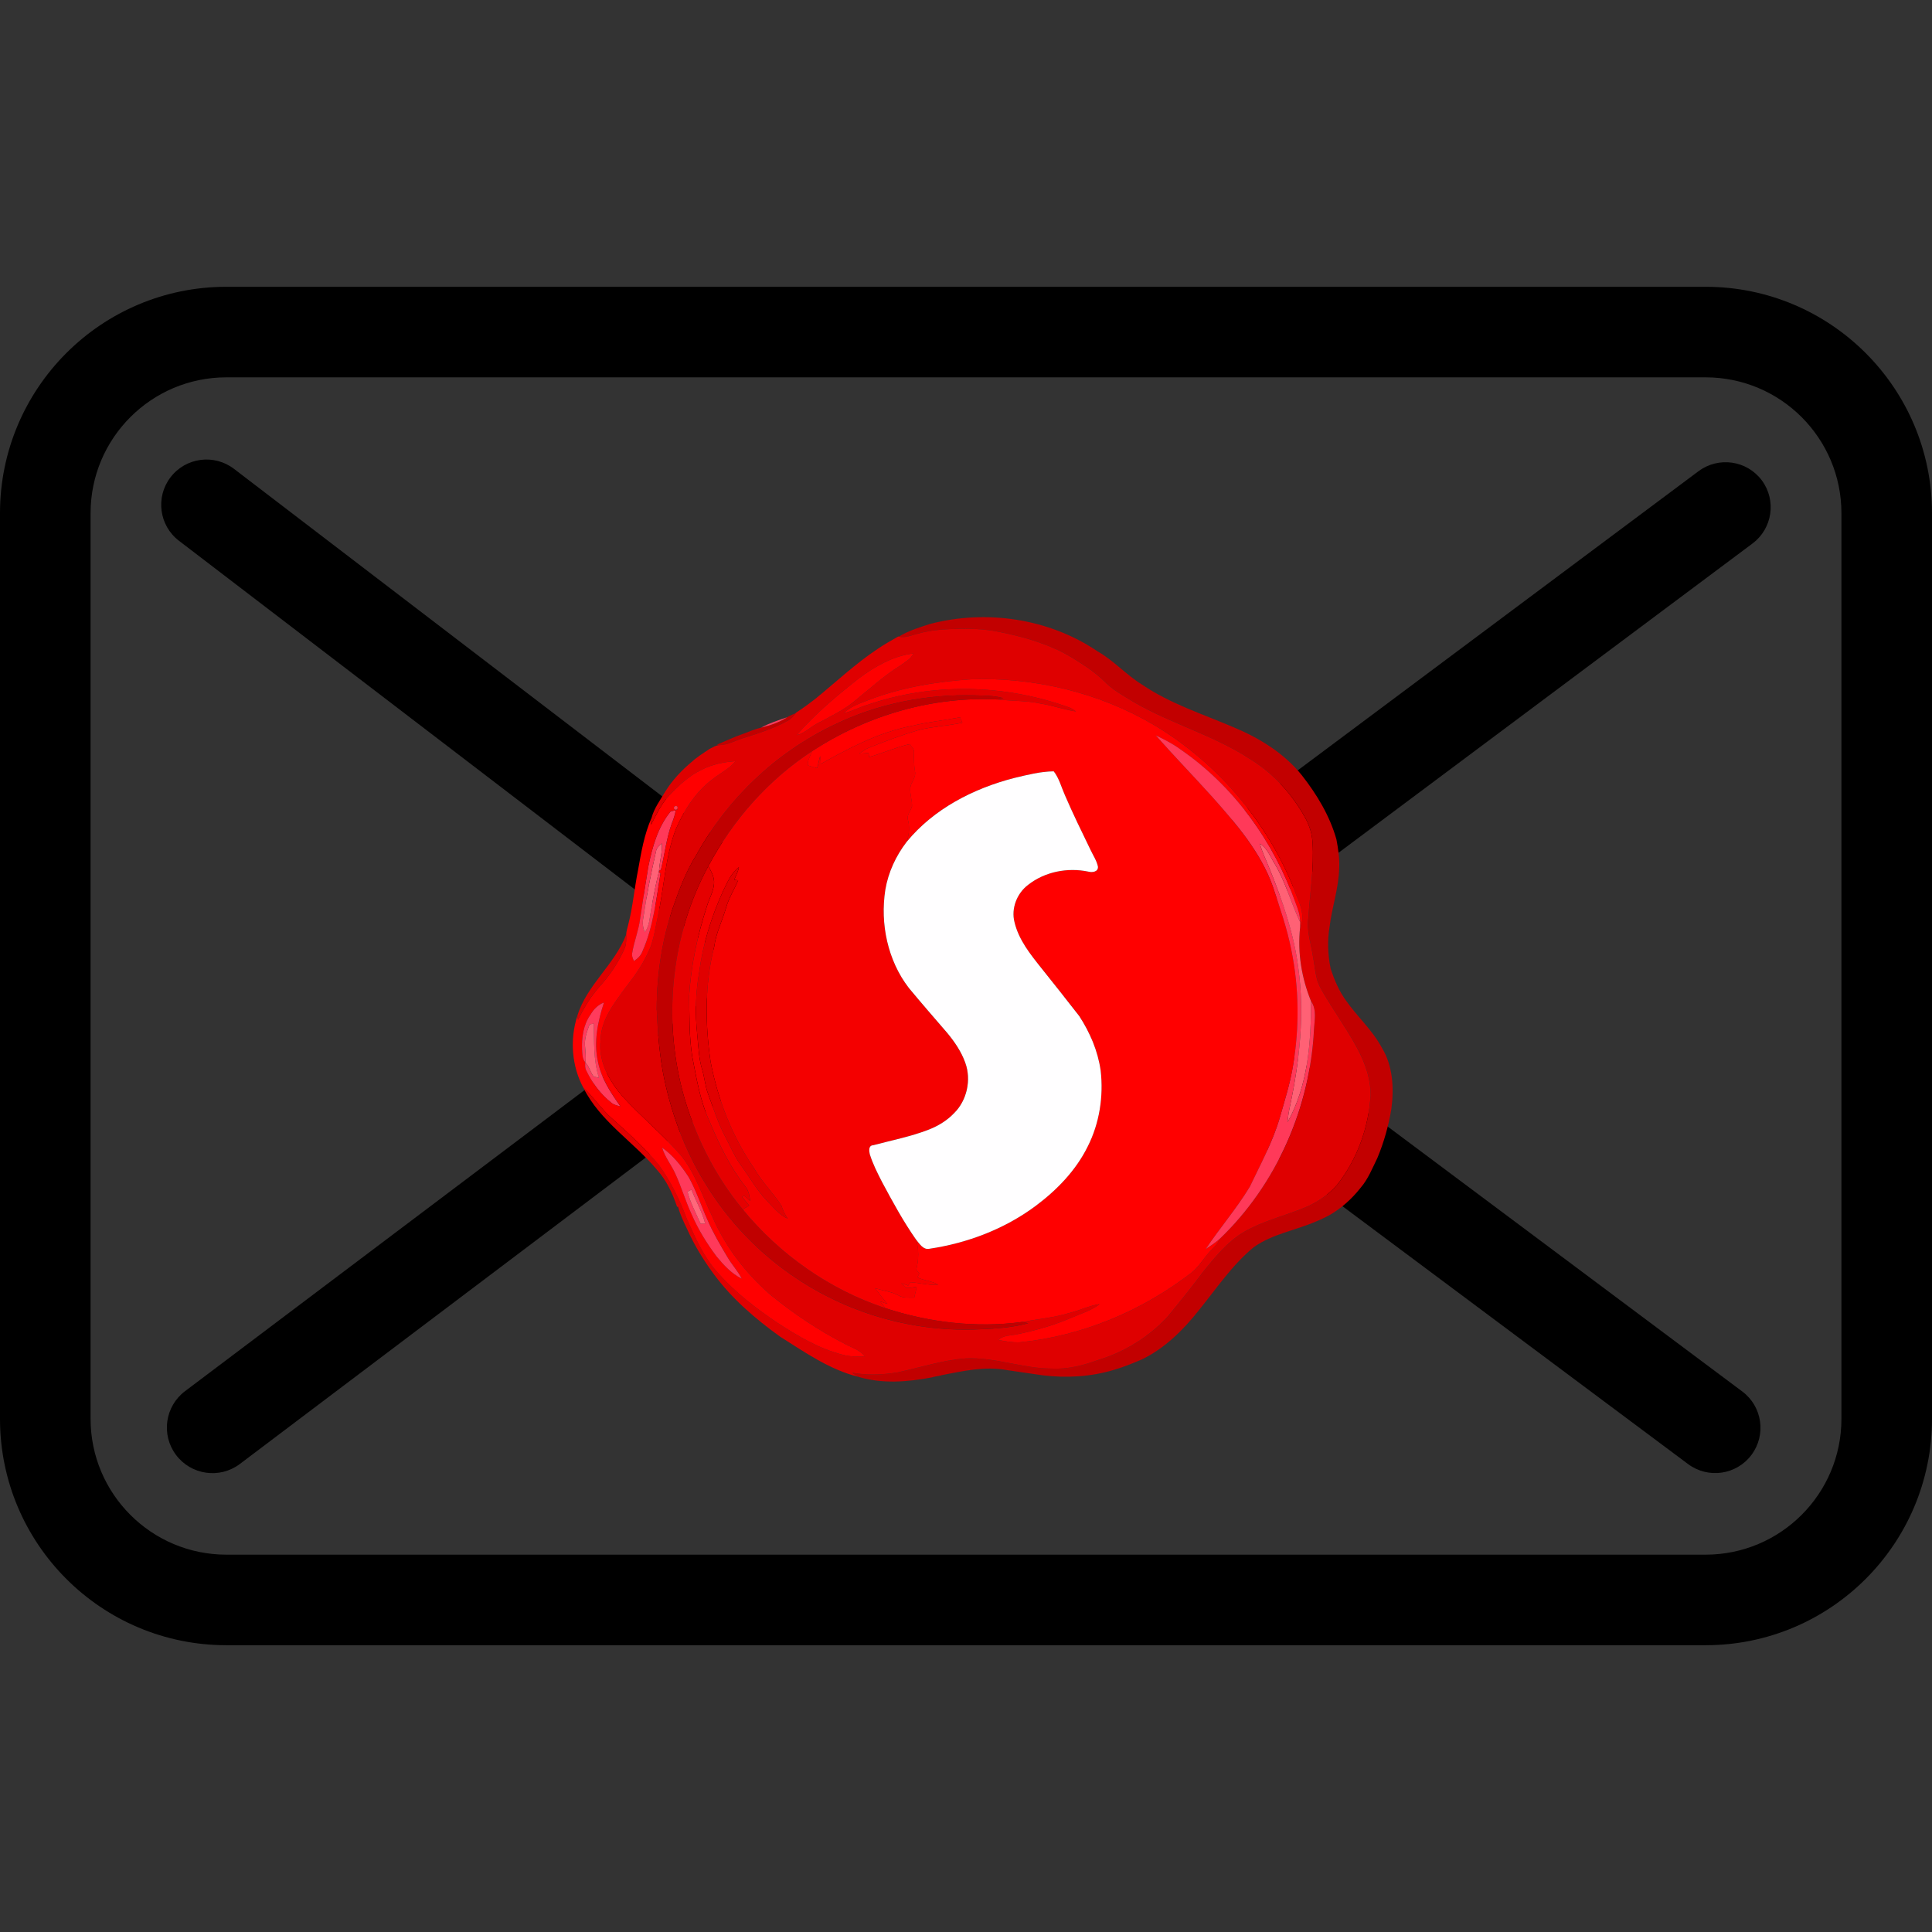
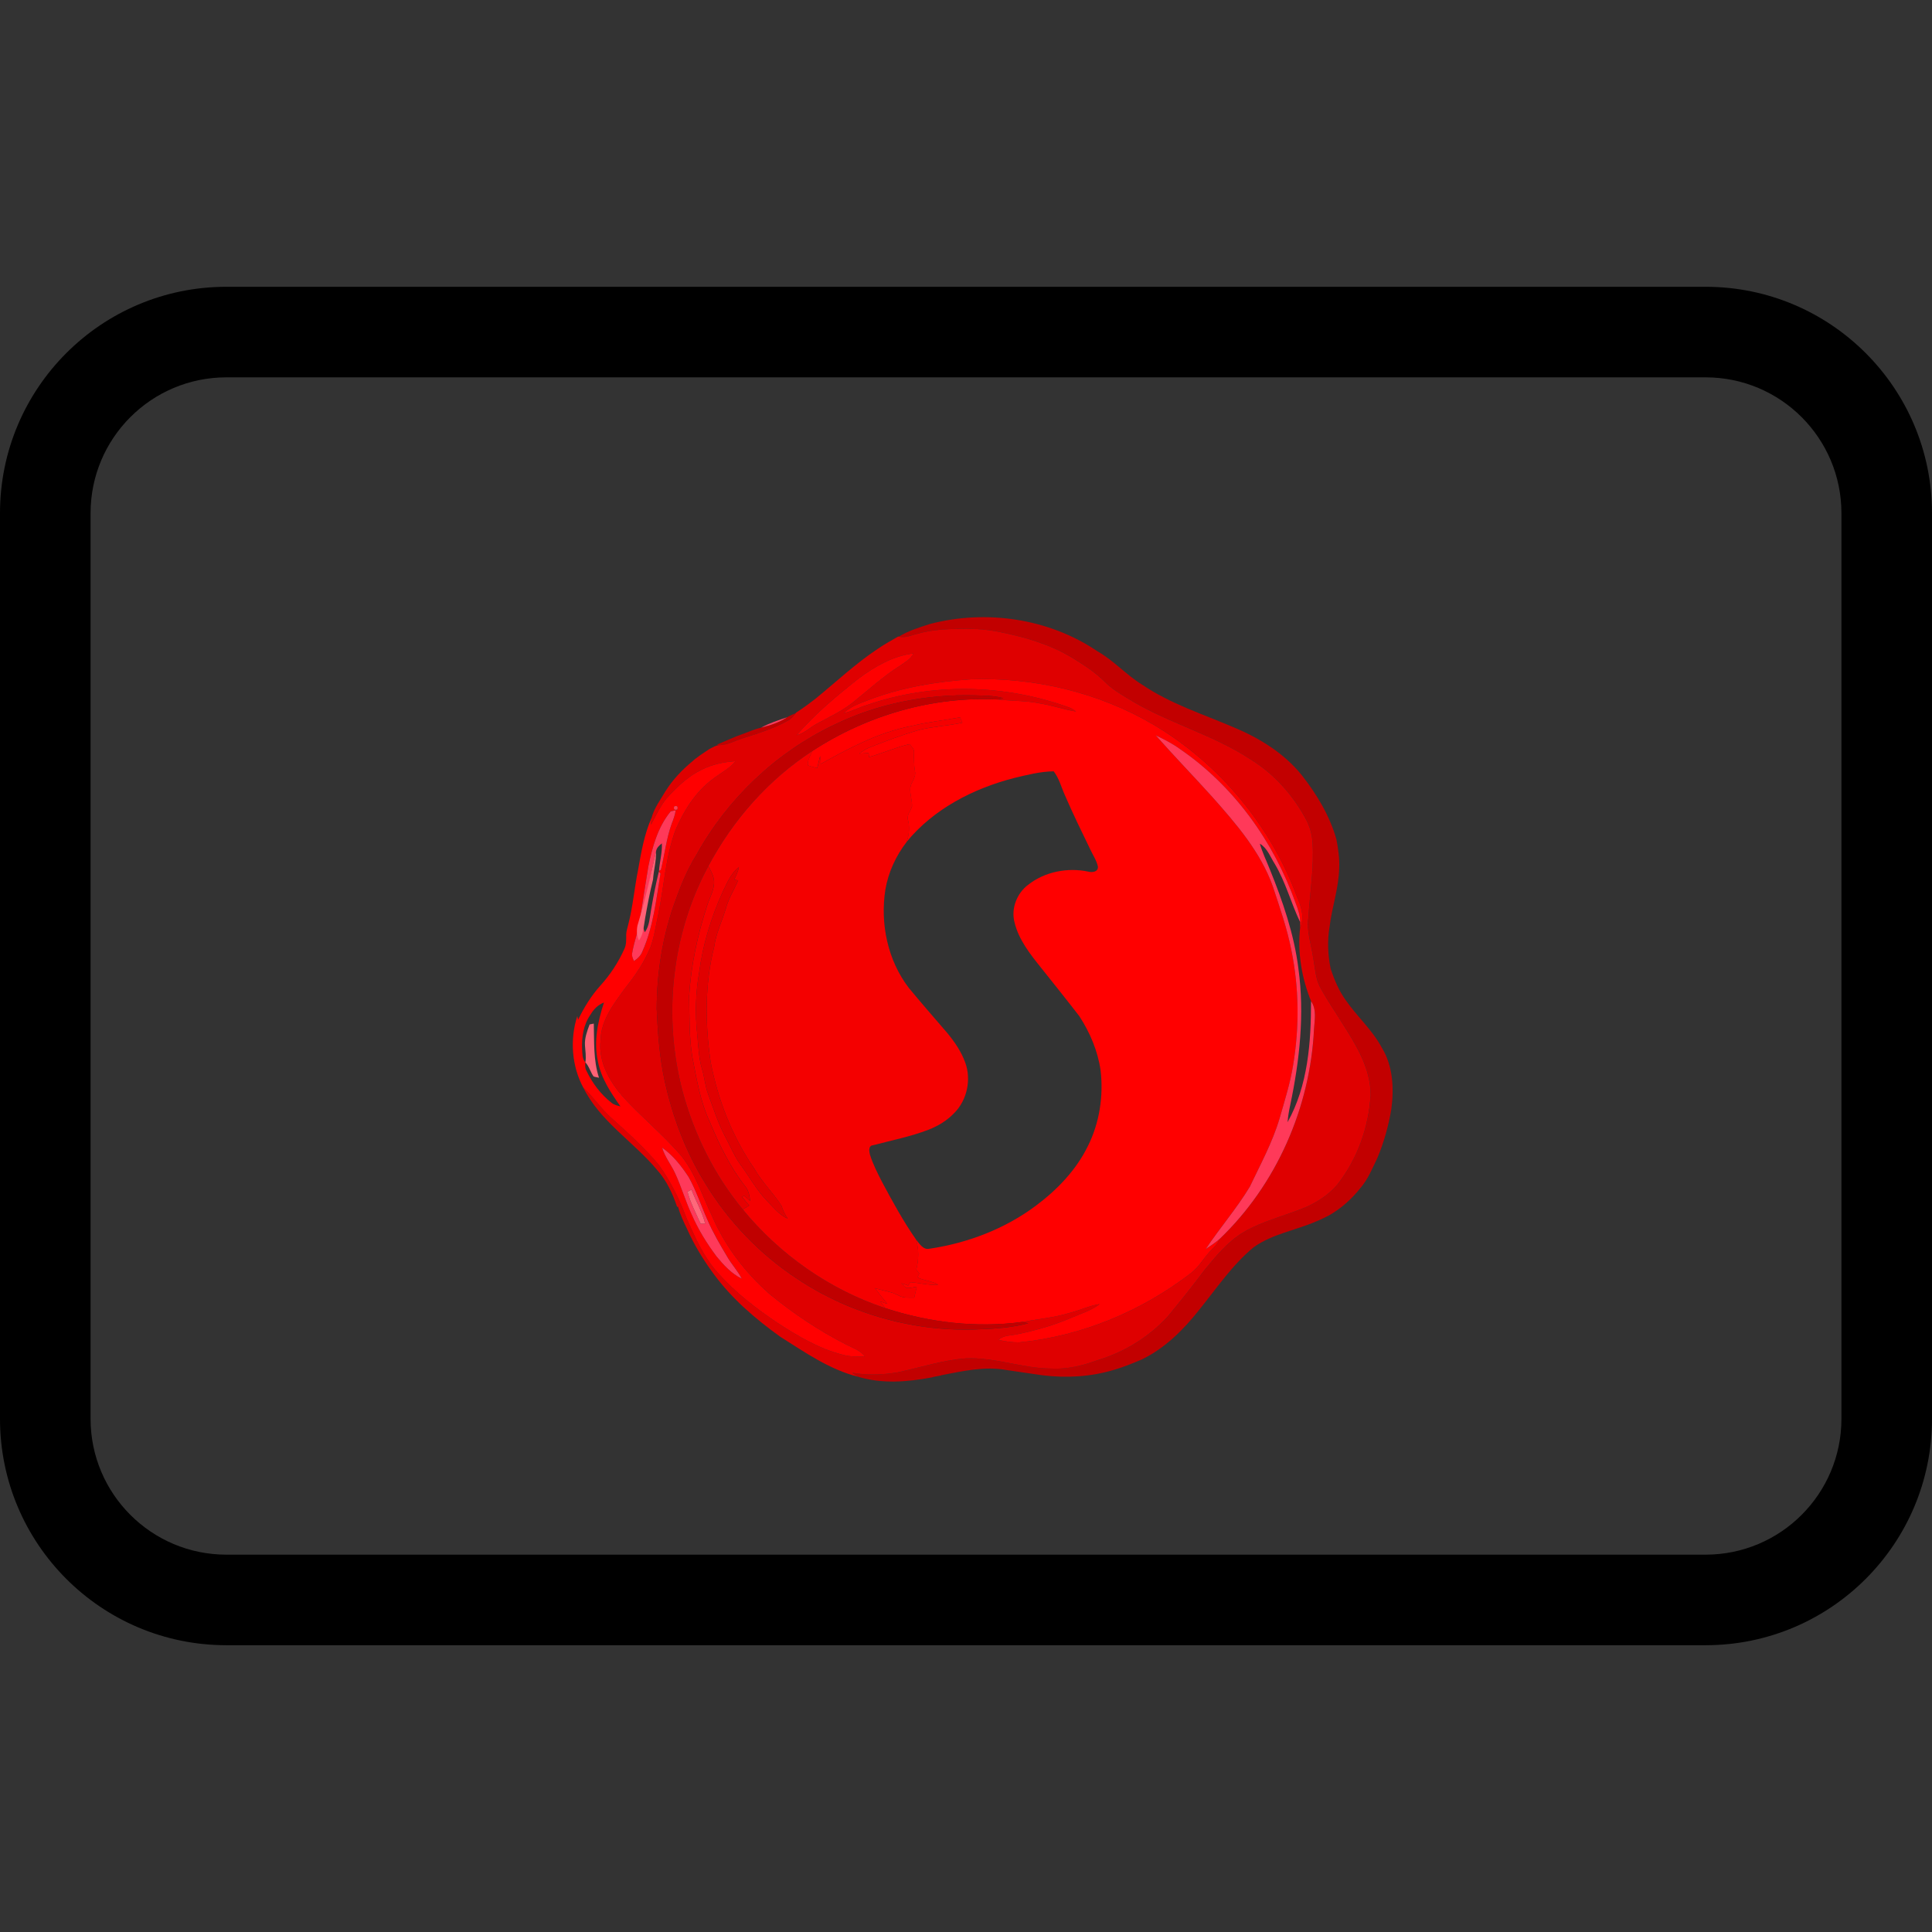
<svg xmlns="http://www.w3.org/2000/svg" version="1.1" id="Livello_1" width="60%" height="20%" viewBox="0 0 100 100" enable-background="new 0 0 100 100" xml:space="preserve">
  <rect x="0" y="0" width="100" height="100" fill="#333333" stroke="none" />
  <title />
-   <path d="M91.195,24.867c-0.773-1.038-2.242-1.251-3.279-0.478c-0.001,0-0.002,0-0.002,0.001L50.109,52.609  c-0.278,0.209-0.66,0.209-0.938,0L12.109,24.266c-1.029-0.785-2.5-0.588-3.285,0.441s-0.588,2.5,0.441,3.285l29.141,22.289L9.586,72  c-1.044,0.779-1.259,2.257-0.48,3.301s2.257,1.26,3.301,0.48l0,0l29.867-22.547l4.047,3.125c1.938,1.484,4.627,1.503,6.586,0.047  l4.25-3.172l30.219,22.547c1.037,0.774,2.507,0.561,3.281-0.477s0.561-2.507-0.477-3.281l0,0L61.07,50.273l29.648-22.148  C91.742,27.352,91.955,25.9,91.195,24.867z" class="svg-elem-1" />
  <path d="M88.281,14.844H11.719C5.247,14.844,0,20.09,0,26.562v46.875c0,6.473,5.247,11.719,11.719,11.719l0,0h76.562  c6.473,0,11.719-5.246,11.719-11.719l0,0V26.562C100,20.09,94.754,14.844,88.281,14.844z M95.312,73.438  c0,3.883-3.148,7.031-7.031,7.031H11.719c-3.883,0-7.031-3.148-7.031-7.031V26.562c0-3.883,3.148-7.031,7.031-7.031h76.562  c3.883,0,7.031,3.148,7.031,7.031V73.438z" class="svg-elem-2" />
  <g>
    <g>
      <path fill="#C20000" d="M48.131,32.298c2.915-0.763,6.169-0.289,8.675,1.414c0.847,0.48,1.493,1.227,2.32,1.732    c1.458,0.99,3.15,1.523,4.757,2.213c1.324,0.556,2.589,1.337,3.5,2.47c0.778,0.992,1.445,2.097,1.79,3.318    c0.091,0.486,0.167,0.979,0.144,1.476c-0.02,1.034-0.373,2.021-0.497,3.041c-0.125,0.726-0.09,1.474,0.058,2.195    c0.194,0.574,0.432,1.141,0.792,1.634c0.579,0.834,1.362,1.521,1.845,2.425c0.587,0.948,0.644,2.117,0.5,3.196    c-0.146,0.864-0.383,1.716-0.722,2.524c-0.26,0.532-0.479,1.093-0.87,1.546c-0.453,0.575-1.003,1.07-1.641,1.431    c-0.215,0.106-0.427,0.218-0.649,0.304c-1.071,0.468-2.27,0.647-3.239,1.337c-1.111,0.914-1.913,2.118-2.811,3.227    c-0.817,1.039-1.781,2.003-2.984,2.585c-0.475,0.201-0.95,0.396-1.445,0.539c-1.193,0.359-2.457,0.431-3.69,0.28    c-0.62-0.088-1.237-0.178-1.855-0.27c-1.118-0.207-2.244,0.046-3.339,0.257c-0.18,0.063-0.373,0.064-0.553,0.125    c-1.247,0.234-2.562,0.341-3.792-0.034c-0.106-0.066-0.21-0.14-0.313-0.209c0.772,0.138,1.565,0.108,2.338-0.017    c1.181-0.25,2.339-0.639,3.55-0.727c1.507-0.066,2.944,0.528,4.448,0.527c0.822,0.044,1.632-0.165,2.398-0.445    c1.375-0.416,2.638-1.2,3.607-2.26c0.642-0.779,1.274-1.566,1.878-2.375c0.588-0.723,1.194-1.459,1.995-1.955    c1.047-0.628,2.259-0.88,3.369-1.364c0.57-0.271,1.108-0.634,1.52-1.117c1.043-1.328,1.64-2.989,1.729-4.672    c-0.004-1.346-0.732-2.539-1.434-3.637c-0.388-0.623-0.805-1.229-1.156-1.872c-0.272-0.479-0.275-1.046-0.384-1.573    c-0.099-0.689-0.349-1.37-0.247-2.074c0.08-1.291,0.301-2.579,0.216-3.875c-0.022-0.437-0.15-0.862-0.357-1.246    c-0.675-1.244-1.657-2.334-2.867-3.077c-2.012-1.323-4.402-1.91-6.433-3.201c-0.387-0.23-0.77-0.476-1.088-0.797    c-0.495-0.496-1.085-0.878-1.678-1.243c-1.13-0.689-2.418-1.066-3.706-1.329c-0.688-0.147-1.392-0.193-2.092-0.181    c-0.746,0.02-1.501,0.047-2.223,0.257c-0.317,0.072-0.64,0.238-0.97,0.15C47.019,32.648,47.581,32.475,48.131,32.298z" class="svg-elem-3" />
      <path fill="#C20000" d="M40.812,37.081c0.121-0.058,0.242-0.114,0.369-0.164c-0.111,0.156-0.242,0.304-0.415,0.393    c-0.729,0.4-1.526,0.651-2.316,0.901c-0.396,0.121-0.768,0.343-1.19,0.355l-0.156-0.02c0.078-0.034,0.235-0.103,0.312-0.137    c0.227-0.097,0.453-0.192,0.679-0.289c0.136-0.05,0.271-0.099,0.407-0.15c0.295-0.112,0.588-0.237,0.896-0.309    c0.47-0.116,0.941-0.271,1.35-0.538L40.812,37.081z" class="svg-elem-4" />
      <path fill="#DF0000" d="M49.716,32.545c0.7-0.014,1.405,0.032,2.092,0.18c1.288,0.263,2.576,0.64,3.706,1.329     c0.593,0.365,1.183,0.748,1.678,1.243c0.318,0.321,0.702,0.566,1.089,0.797c2.03,1.291,4.42,1.878,6.433,3.201     c1.21,0.743,2.191,1.833,2.866,3.078c0.208,0.383,0.336,0.809,0.357,1.245c0.085,1.296-0.136,2.584-0.215,3.875     c-0.103,0.704,0.148,1.386,0.246,2.074c0.108,0.527,0.111,1.095,0.385,1.573c0.351,0.644,0.769,1.249,1.155,1.872     c0.701,1.099,1.43,2.292,1.435,3.637c-0.089,1.683-0.686,3.345-1.729,4.672c-0.411,0.483-0.95,0.847-1.521,1.117     c-1.11,0.484-2.321,0.736-3.368,1.364c-0.802,0.496-1.408,1.232-1.995,1.955c-0.604,0.809-1.237,1.596-1.879,2.376     c-0.969,1.059-2.232,1.844-3.606,2.259c-0.767,0.28-1.576,0.489-2.399,0.446c-1.503,0-2.941-0.595-4.448-0.528     c-1.211,0.088-2.368,0.477-3.55,0.727c-0.772,0.125-1.565,0.154-2.337,0.017c0.103,0.07,0.206,0.143,0.312,0.209     c-1.483-0.37-2.758-1.267-4.034-2.072c-1.283-0.92-2.504-1.966-3.443-3.244c-0.535-0.724-1.008-1.496-1.375-2.318     c-0.182-0.379-0.368-0.759-0.473-1.167h-0.053c-0.23-0.685-0.541-1.353-1.025-1.896c-1.221-1.469-2.961-2.517-3.826-4.269     c0.542,0.489,0.933,1.118,1.485,1.597c0.844,0.757,1.692,1.519,2.418,2.395c0.616,0.852,1.085,1.803,1.449,2.788     c0.444,0.987,0.884,2.01,1.626,2.817c0.89,1.008,1.968,1.831,3.078,2.581c1.051,0.682,2.145,1.335,3.368,1.647     c0.374,0.102,0.765,0.104,1.148,0.082c-0.246-0.323-0.647-0.442-0.992-0.623c-1.398-0.715-2.71-1.594-3.923-2.589     c-1.265-1.105-2.312-2.471-2.98-4.016c-0.528-1.09-0.884-2.288-1.676-3.229c-0.92-1.058-2.013-1.949-2.959-2.983     c-0.692-0.803-1.271-1.809-1.151-2.909c0.014-1.064,0.703-1.924,1.298-2.743c0.512-0.645,0.983-1.333,1.291-2.102     c0.188-0.521,0.263-1.072,0.383-1.61c0.318-1.486,0.378-3.035,0.918-4.468c0.432-0.995,1.035-1.953,1.917-2.607     c0.39-0.312,0.861-0.527,1.175-0.929c-0.603,0.045-1.21,0.166-1.751,0.446c-0.653,0.311-1.188,0.815-1.681,1.334     c-0.414,0.436-0.664,0.988-0.939,1.516c0.008-0.123,0.016-0.244,0.03-0.364c0.132-0.497,0.448-0.916,0.706-1.354     c0.376-0.605,0.872-1.13,1.422-1.581c0.07-0.067,0.146-0.128,0.226-0.183c0.202-0.159,0.425-0.289,0.634-0.438     c0.176-0.085,0.345-0.205,0.548-0.206c0.423-0.013,0.794-0.234,1.189-0.355c0.791-0.25,1.588-0.501,2.316-0.901     c0.173-0.089,0.304-0.236,0.415-0.393l0.021-0.029c0.205-0.133,0.407-0.271,0.604-0.417c0.127-0.099,0.256-0.198,0.388-0.293     c1.071-0.872,2.081-1.826,3.235-2.593c0.34-0.235,0.704-0.431,1.062-0.64l0.033,0.006c0.33,0.088,0.652-0.078,0.97-0.149     C48.215,32.591,48.97,32.563,49.716,32.545z M44.435,35.126c-1.134,0.895-2.252,1.832-3.201,2.926     c0.396-0.087,0.679-0.394,1.026-0.58c0.646-0.349,1.317-0.663,1.895-1.121c0.807-0.646,1.566-1.354,2.445-1.902     c0.249-0.182,0.549-0.332,0.682-0.627C46.229,33.949,45.271,34.499,44.435,35.126z M44.973,36.227     c-0.455,0.18-0.942,0.331-1.299,0.684c0.417-0.085,0.791-0.3,1.198-0.418c3.38-1.175,7.157-1.086,10.511,0.14     c0.113,0.049,0.214,0.123,0.317,0.191c-0.615-0.093-1.202-0.308-1.816-0.404c-0.723-0.158-1.466-0.13-2.196-0.213     c0.061-0.018,0.181-0.053,0.242-0.071c-0.471-0.136-0.966-0.124-1.45-0.144c-2.519-0.071-5.066,0.427-7.334,1.539     c-2.979,1.422-5.482,3.803-7.082,6.688c-0.538,0.851-0.897,1.797-1.227,2.744c-0.57,1.688-0.84,3.47-0.846,5.251     c0.054,1.244,0.146,2.493,0.409,3.714c0.404,1.854,1.08,3.659,2.076,5.278c1.204,1.997,2.858,3.721,4.811,5     c2.773,1.84,6.142,2.768,9.466,2.596c0.83-0.028,1.667-0.096,2.472-0.309c-0.105-0.027-0.21-0.05-0.315-0.068     c0.822-0.154,1.662-0.222,2.464-0.472c0.521-0.131,1.01-0.371,1.543-0.453c-0.433,0.34-0.974,0.492-1.471,0.713     c-0.905,0.383-1.852,0.654-2.814,0.852c-0.323,0.07-0.702,0.041-0.954,0.292c0.35,0.069,0.703,0.13,1.062,0.125     c3.246-0.315,6.369-1.622,8.944-3.615c0.352-0.283,0.579-0.679,0.873-1.014c0.195-0.23,0.453-0.418,0.558-0.712     c2.957-2.814,4.705-6.817,4.9-10.884c0.031-0.479,0.142-1.012-0.154-1.434c-0.488-1.205-0.708-2.518-0.566-3.814     c0.246-0.523,0.052-1.099-0.164-1.595c-1.371-3.698-4.037-6.896-7.428-8.908c-2.827-1.659-6.146-2.455-9.417-2.347     C48.479,35.276,46.668,35.575,44.973,36.227z" class="svg-elem-5" />
      <path fill="#FE0000" d="M44.435,35.126c0.837-0.627,1.794-1.177,2.848-1.304c-0.134,0.294-0.434,0.444-0.682,0.626    c-0.879,0.549-1.64,1.258-2.446,1.902c-0.577,0.459-1.249,0.772-1.895,1.121c-0.348,0.187-0.631,0.493-1.026,0.58    C42.183,36.958,43.301,36.021,44.435,35.126z" class="svg-elem-6" />
      <path fill="#FF0000" d="M44.973,36.227c1.695-0.651,3.506-0.95,5.312-1.068c3.271-0.107,6.59,0.688,9.417,2.348    c3.391,2.012,6.058,5.21,7.428,8.908c0.216,0.495,0.41,1.071,0.164,1.595c0.001-0.069,0.002-0.208,0.003-0.278    c0.004-0.338-0.106-0.659-0.228-0.969c-1.129-3.182-3.19-6.073-5.991-7.989c-0.39-0.284-0.821-0.503-1.256-0.71    c0.959,1.084,1.968,2.123,2.938,3.197c1.23,1.39,2.484,2.833,3.118,4.61c0.36,1.097,0.748,2.191,0.966,3.328    c0.401,1.953,0.416,3.982,0.087,5.947c-0.151,0.93-0.438,1.829-0.695,2.732c-0.368,1.243-0.992,2.386-1.546,3.551    c-0.68,1.126-1.552,2.123-2.276,3.218c0.242-0.155,0.481-0.319,0.701-0.506c-0.104,0.294-0.362,0.481-0.558,0.711    c-0.294,0.336-0.522,0.73-0.873,1.014c-2.575,1.993-5.698,3.3-8.945,3.616c-0.357,0.004-0.711-0.056-1.061-0.125    c0.252-0.251,0.631-0.222,0.954-0.293c0.962-0.196,1.909-0.468,2.814-0.852c0.497-0.221,1.038-0.372,1.471-0.712    c-0.533,0.082-1.023,0.322-1.544,0.453c-0.801,0.249-1.642,0.317-2.463,0.471c-2.375,0.32-4.812,0.03-7.082-0.713    c-0.094-0.118-0.187-0.235-0.278-0.353c0.128,0.043,0.257,0.088,0.386,0.133c-0.229-0.265-0.445-0.539-0.654-0.82    c0.404,0.139,0.843,0.171,1.221,0.377c0.247,0.149,0.543,0.114,0.818,0.116c0.041-0.188,0.089-0.375,0.129-0.562    c-0.184,0.022-0.368,0.08-0.554,0.06c-0.088-0.075-0.166-0.16-0.246-0.239c0.121,0.03,0.24,0.071,0.357,0.118    c0.035-0.059,0.071-0.116,0.106-0.174c0.482,0.031,0.958,0.17,1.445,0.126c-0.334-0.196-0.735-0.205-1.081-0.377    c0.035-0.064,0.069-0.128,0.104-0.191c-0.052-0.07-0.105-0.141-0.156-0.21c0.132-0.511,0.144-1.051-0.016-1.558    c0.179,0.214,0.373,0.55,0.7,0.478c1.968-0.292,3.886-1.021,5.487-2.212c1.101-0.819,2.088-1.836,2.7-3.076    c0.61-1.208,0.826-2.598,0.671-3.938c-0.143-1.007-0.55-1.966-1.104-2.815c-0.646-0.837-1.307-1.662-1.966-2.488    c-0.573-0.715-1.173-1.464-1.388-2.374c-0.185-0.71,0.127-1.5,0.709-1.936c0.865-0.68,2.039-0.904,3.107-0.682    c0.201,0.058,0.526,0.019,0.502-0.26c-0.067-0.318-0.258-0.591-0.392-0.882c-0.455-0.936-0.91-1.868-1.321-2.822    c-0.186-0.412-0.293-0.863-0.575-1.226c-0.693,0.008-1.369,0.184-2.039,0.343c-2.113,0.542-4.171,1.598-5.572,3.306    c0.125-0.358,0.161-0.744,0.073-1.115c-0.094-0.269,0.136-0.48,0.205-0.721c0.009-0.32-0.117-0.632-0.092-0.951    c0.031-0.299,0.311-0.539,0.245-0.851c-0.058-0.332-0.058-0.67-0.052-1.005c0.017-0.174-0.139-0.287-0.228-0.415    c-0.718,0.169-1.394,0.47-2.101,0.674c-0.007-0.073-0.014-0.145-0.018-0.216c-0.162,0.016-0.323,0.027-0.484,0.035    c0.16-0.12,0.327-0.235,0.515-0.313c0.842-0.334,1.69-0.653,2.56-0.909c0.744-0.184,1.514-0.22,2.261-0.378    c-0.041-0.094-0.081-0.188-0.121-0.279c-0.837,0.161-1.689,0.244-2.518,0.449c-1.68,0.322-3.207,1.138-4.688,1.962    c-0.013-0.138-0.024-0.275-0.036-0.41c-0.053,0.209-0.104,0.419-0.154,0.628c-0.161-0.04-0.324-0.081-0.479-0.142    c-0.033-0.265,0.129-0.502,0.223-0.74c2.836-1.856,6.25-2.851,9.645-2.669c0.731,0.083,1.474,0.055,2.197,0.214    c0.613,0.096,1.2,0.312,1.815,0.404c-0.103-0.069-0.204-0.144-0.316-0.192c-3.354-1.226-7.131-1.313-10.512-0.14    c-0.406,0.119-0.78,0.334-1.198,0.418C44.03,36.558,44.518,36.406,44.973,36.227z" class="svg-elem-7" />
      <path fill="#FF0000" d="M36.314,39.843c0.542-0.28,1.148-0.401,1.752-0.446c-0.313,0.401-0.785,0.616-1.176,0.929     c-0.882,0.654-1.485,1.612-1.916,2.607c-0.541,1.433-0.6,2.981-0.918,4.468c-0.12,0.538-0.194,1.09-0.384,1.61     c-0.308,0.769-0.778,1.457-1.29,2.102c-0.595,0.819-1.285,1.679-1.299,2.743c-0.119,1.1,0.459,2.106,1.152,2.908     c0.946,1.035,2.039,1.927,2.959,2.984c0.792,0.94,1.146,2.139,1.676,3.229c0.668,1.545,1.716,2.91,2.979,4.016     c1.213,0.994,2.524,1.873,3.923,2.588c0.346,0.182,0.747,0.301,0.993,0.623c-0.384,0.023-0.775,0.021-1.148-0.082     c-1.224-0.312-2.318-0.965-3.368-1.646c-1.11-0.75-2.189-1.574-3.079-2.582c-0.742-0.808-1.181-1.83-1.625-2.817     c-0.365-0.984-0.833-1.937-1.449-2.788c-0.727-0.875-1.574-1.637-2.418-2.395c-0.554-0.479-0.943-1.106-1.485-1.596     c-0.604-1.118-0.702-2.504-0.312-3.709c0.009,0.049,0.028,0.149,0.038,0.199c0.308-0.634,0.677-1.241,1.149-1.766     c0.51-0.56,0.93-1.198,1.241-1.888c0.12-0.236,0.104-0.506,0.103-0.762c0.002-0.167,0.062-0.322,0.097-0.481     c0.248-0.941,0.325-1.914,0.518-2.865c0.161-0.913,0.32-1.846,0.699-2.697c-0.015,0.12-0.022,0.24-0.03,0.363     c0.275-0.526,0.525-1.079,0.939-1.516C35.128,40.658,35.661,40.153,36.314,39.843z M34.896,41.738     c-0.044,0.153,0.011,0.207,0.163,0.158C35.103,41.742,35.049,41.689,34.896,41.738z M33.557,44.854     c-0.146,0.905-0.294,1.812-0.426,2.72c-0.074,0.586-0.302,1.136-0.399,1.715c-0.052,0.161,0.025,0.311,0.084,0.455     c0.187-0.126,0.356-0.284,0.436-0.499c0.567-1.271,0.711-2.674,0.937-4.032l-0.087-0.09l0.009-0.045l0.1-0.06     c0.192-0.797,0.282-1.624,0.562-2.398c0.09-0.22,0.166-0.445,0.204-0.681c-0.064,0.015-0.195,0.043-0.26,0.057     C34.047,42.805,33.764,43.845,33.557,44.854z M30.572,52.506c-0.376,0.523-0.471,1.188-0.442,1.818     c0.018,0.227,0.001,0.482,0.168,0.662v0.001c-0.016,0.148-0.022,0.306,0.057,0.439c0.305,0.637,0.738,1.215,1.294,1.652     c0.132,0.111,0.303,0.147,0.466,0.189c-0.502-0.71-1-1.455-1.166-2.326c-0.229-1.024-0.006-2.072,0.312-3.051     C30.96,52.004,30.731,52.232,30.572,52.506z M34.272,59.403c0.143,0.486,0.471,0.883,0.679,1.338     c0.318,0.685,0.525,1.414,0.842,2.099c0.339,0.783,0.788,1.514,1.299,2.196c0.37,0.444,0.771,0.89,1.3,1.147     c-0.206-0.405-0.522-0.738-0.747-1.131c-0.369-0.62-0.737-1.243-1.023-1.906c-0.335-0.741-0.582-1.523-0.982-2.232     C35.265,60.348,34.833,59.797,34.272,59.403z" class="svg-elem-8" />
      <path fill="#C00000" d="M43.146,37.53c2.268-1.112,4.815-1.61,7.334-1.54c0.484,0.021,0.979,0.009,1.45,0.145    c-0.062,0.019-0.182,0.053-0.242,0.071c-3.396-0.182-6.81,0.812-9.646,2.669c-2.267,1.478-4.11,3.567-5.377,5.951    c-1.91,3.529-2.357,7.796-1.334,11.666c0.596,2.221,1.644,4.333,3.11,6.106c1.923,2.348,4.504,4.154,7.386,5.112    c2.271,0.743,4.707,1.033,7.082,0.713c0.105,0.02,0.21,0.042,0.315,0.068c-0.805,0.213-1.642,0.28-2.472,0.309    c-3.324,0.172-6.692-0.755-9.466-2.596c-1.952-1.278-3.606-3.002-4.811-5c-0.996-1.619-1.672-3.423-2.076-5.277    c-0.263-1.221-0.355-2.47-0.409-3.715c0.006-1.78,0.275-3.562,0.846-5.251c0.329-0.947,0.688-1.893,1.227-2.743    C37.663,41.333,40.166,38.951,43.146,37.53z" class="svg-elem-9" />
      <path fill="#FF3B5C" d="M39.398,37.661c0.423-0.233,0.893-0.382,1.35-0.537C40.34,37.391,39.868,37.546,39.398,37.661z" class="svg-elem-10" />
-       <path fill="#FF3B5C" d="M30.572,52.506c0.159-0.273,0.388-0.502,0.688-0.614c-0.317,0.979-0.54,2.026-0.312,3.051    c0.166,0.871,0.664,1.616,1.166,2.326c-0.163-0.042-0.334-0.078-0.466-0.189c-0.556-0.438-0.988-1.016-1.294-1.652    c-0.079-0.134-0.072-0.291-0.057-0.439c0.196,0.209,0.261,0.498,0.422,0.728c0.091,0.034,0.188,0.049,0.283,0.067    c-0.299-0.906-0.241-1.862-0.27-2.802c-0.054,0.012-0.161,0.033-0.216,0.045c-0.129,0.347-0.264,0.705-0.24,1.083    c0.018,0.292,0.07,0.585,0.021,0.878c-0.167-0.18-0.15-0.436-0.168-0.662C30.102,53.694,30.196,53.029,30.572,52.506z" class="svg-elem-11" />
      <path fill="#F40000" d="M47.176,37.577c0.828-0.205,1.681-0.288,2.519-0.45c0.039,0.093,0.08,0.187,0.121,0.28     c-0.748,0.158-1.518,0.194-2.262,0.377c-0.869,0.257-1.718,0.576-2.56,0.91c-0.188,0.078-0.354,0.192-0.515,0.313     c0.162-0.009,0.322-0.02,0.484-0.035c0.005,0.071,0.012,0.143,0.018,0.216c0.708-0.204,1.383-0.505,2.102-0.674     c0.088,0.127,0.243,0.241,0.227,0.415c-0.005,0.335-0.005,0.672,0.053,1.005c0.065,0.312-0.215,0.552-0.246,0.851     c-0.025,0.319,0.102,0.63,0.092,0.95c-0.068,0.241-0.298,0.453-0.205,0.722c0.088,0.371,0.053,0.757-0.072,1.115     c-0.558,0.725-0.954,1.576-1.106,2.48c-0.274,1.762,0.12,3.652,1.213,5.081c0.652,0.788,1.325,1.561,1.994,2.337     c0.381,0.461,0.726,0.965,0.929,1.533c0.324,0.886,0.09,1.952-0.58,2.617c-0.365,0.383-0.827,0.661-1.318,0.853     c-0.929,0.359-1.911,0.549-2.87,0.805c-0.246,0.012-0.212,0.292-0.173,0.462c0.154,0.503,0.396,0.975,0.635,1.441     c0.544,1.016,1.096,2.031,1.757,2.976c0.159,0.507,0.146,1.047,0.015,1.558c0.051,0.069,0.104,0.14,0.156,0.21     c-0.034,0.063-0.069,0.127-0.104,0.191c0.345,0.172,0.747,0.181,1.081,0.377c-0.487,0.044-0.963-0.095-1.445-0.126     c-0.036,0.058-0.072,0.115-0.107,0.174c-0.116-0.047-0.236-0.089-0.357-0.118c0.08,0.079,0.159,0.164,0.247,0.239     c0.186,0.021,0.369-0.037,0.554-0.06c-0.041,0.187-0.088,0.374-0.129,0.562c-0.276-0.002-0.571,0.033-0.818-0.116     c-0.379-0.206-0.817-0.238-1.221-0.377c0.208,0.281,0.425,0.556,0.653,0.82c-0.128-0.045-0.258-0.09-0.385-0.133     c0.091,0.117,0.184,0.234,0.277,0.353c-2.882-0.958-5.463-2.765-7.385-5.112c0.11-0.068,0.221-0.135,0.332-0.202     c-0.125-0.151-0.251-0.302-0.375-0.452c0.029-0.013,0.088-0.04,0.117-0.053c0.104,0.09,0.205,0.179,0.309,0.269     c-0.032-0.251-0.068-0.515-0.229-0.719c-0.791-1.007-1.362-2.165-1.847-3.344c-0.511-1.079-0.697-2.267-0.923-3.428     c-0.163-1.031-0.14-2.078-0.158-3.118c0.094-1.587,0.435-3.152,0.925-4.664c0.116-0.379,0.326-0.732,0.363-1.132     c0.037-0.338-0.146-0.641-0.292-0.93c1.267-2.384,3.11-4.474,5.377-5.951c-0.094,0.237-0.256,0.475-0.222,0.74     c0.153,0.06,0.316,0.101,0.478,0.141c0.051-0.209,0.102-0.419,0.155-0.628c0.011,0.136,0.023,0.272,0.035,0.41     C43.969,38.714,45.497,37.899,47.176,37.577z M37.417,46.14c-0.599,1.326-1.039,2.734-1.227,4.182     c-0.186,1.059-0.217,2.143-0.102,3.211c0.062,0.615,0.075,1.243,0.258,1.838c0.123,0.401,0.148,0.826,0.296,1.223     c0.281,0.772,0.532,1.562,0.922,2.289c0.241,0.45,0.434,0.929,0.729,1.348c0.473,0.634,0.846,1.343,1.399,1.914     c0.337,0.335,0.632,0.736,1.079,0.931c-0.144-0.203-0.239-0.431-0.323-0.663c-0.419-0.663-1-1.208-1.387-1.896     c-1.155-1.663-1.901-3.584-2.282-5.567c-0.285-1.97-0.307-4.008,0.188-5.947c0.094-0.712,0.425-1.357,0.622-2.04     c0.139-0.493,0.421-0.926,0.617-1.395c-0.051-0.009-0.151-0.027-0.202-0.035c0.091-0.213,0.202-0.42,0.242-0.649     C37.831,45.193,37.644,45.692,37.417,46.14z" class="svg-elem-12" />
      <path fill="#FF3959" d="M59.821,38.062c0.435,0.206,0.866,0.425,1.256,0.71c2.801,1.916,4.863,4.808,5.992,7.989    c0.12,0.31,0.231,0.631,0.227,0.969c-0.473-0.986-0.747-2.064-1.311-3.01c-0.235-0.365-0.384-0.818-0.776-1.052    c0.13,0.458,0.342,0.887,0.517,1.329c0.669,1.652,1.257,3.359,1.479,5.137c0.327,2.357,0.063,4.754-0.425,7.069    c-0.064,0.291-0.112,0.586-0.138,0.884c1.06-1.895,1.219-4.139,1.217-6.265c0.297,0.421,0.186,0.955,0.154,1.434    c-0.195,4.066-1.943,8.068-4.899,10.884c-0.221,0.187-0.459,0.351-0.701,0.506c0.725-1.095,1.596-2.092,2.275-3.218    c0.555-1.165,1.179-2.308,1.546-3.551c0.258-0.903,0.545-1.803,0.695-2.732c0.33-1.965,0.314-3.994-0.086-5.947    c-0.219-1.137-0.606-2.231-0.966-3.328c-0.635-1.777-1.888-3.221-3.119-4.61C61.789,40.186,60.78,39.146,59.821,38.062z" class="svg-elem-13" />
      <path fill="#FF3959" d="M33.557,44.854c0.207-1.009,0.49-2.049,1.159-2.858c0.064-0.014,0.195-0.042,0.26-0.057    c-0.038,0.235-0.114,0.461-0.204,0.681c-0.28,0.774-0.37,1.602-0.562,2.398l-0.1,0.06c0.031-0.477,0.174-0.944,0.149-1.424    c-0.144,0.106-0.279,0.237-0.306,0.426c-0.257,1.125-0.485,2.259-0.652,3.401c-0.051,0.26-0.039,0.528,0.076,0.771    c0.243-0.331,0.247-0.752,0.319-1.139c0.116-0.667,0.241-1.333,0.404-1.99l0.087,0.09c-0.226,1.358-0.369,2.762-0.937,4.032    c-0.079,0.215-0.249,0.373-0.436,0.498c-0.06-0.144-0.137-0.293-0.084-0.454c0.098-0.579,0.325-1.13,0.399-1.715    C33.263,46.665,33.411,45.759,33.557,44.854z" class="svg-elem-14" />
-       <path fill="#FFFEFF" d="M52.502,40.267c0.671-0.159,1.347-0.335,2.039-0.343c0.282,0.362,0.391,0.813,0.575,1.226    c0.411,0.954,0.866,1.887,1.321,2.822c0.134,0.291,0.324,0.563,0.392,0.882c0.024,0.278-0.301,0.317-0.502,0.26    c-1.068-0.223-2.242,0.003-3.107,0.682c-0.582,0.436-0.894,1.226-0.709,1.936c0.215,0.91,0.815,1.659,1.389,2.374    c0.658,0.826,1.319,1.651,1.965,2.488c0.554,0.85,0.961,1.809,1.104,2.815c0.155,1.341-0.06,2.731-0.671,3.938    c-0.612,1.24-1.6,2.257-2.7,3.076c-1.602,1.19-3.52,1.92-5.487,2.212c-0.327,0.072-0.521-0.264-0.699-0.478    c-0.662-0.944-1.213-1.96-1.757-2.976c-0.238-0.467-0.48-0.938-0.635-1.441c-0.04-0.17-0.073-0.45,0.173-0.462    c0.959-0.256,1.941-0.445,2.87-0.805c0.491-0.191,0.953-0.47,1.318-0.853c0.67-0.666,0.904-1.731,0.579-2.617    c-0.202-0.568-0.547-1.072-0.928-1.533c-0.669-0.776-1.342-1.549-1.995-2.337c-1.092-1.429-1.487-3.319-1.212-5.081    c0.152-0.904,0.549-1.756,1.106-2.48C48.332,41.864,50.389,40.809,52.502,40.267z" class="svg-elem-15" />
      <path fill="#FF3E51" d="M34.896,41.738c0.152-0.049,0.206,0.004,0.163,0.158C34.907,41.945,34.853,41.893,34.896,41.738z" class="svg-elem-16" />
-       <path fill="#FF6277" d="M33.953,44.079c0.026-0.188,0.162-0.319,0.307-0.426c0.023,0.479-0.119,0.947-0.15,1.424l-0.008,0.045    c-0.164,0.657-0.288,1.324-0.405,1.99c-0.072,0.388-0.075,0.809-0.318,1.139c-0.116-0.241-0.128-0.511-0.077-0.77    C33.468,46.338,33.696,45.204,33.953,44.079z" class="svg-elem-17" />
-       <path fill="#FF6175" d="M65.209,43.669c0.393,0.233,0.541,0.687,0.776,1.052c0.563,0.945,0.838,2.023,1.311,3.01    c-0.001,0.07-0.002,0.209-0.003,0.278c-0.142,1.297,0.078,2.609,0.566,3.814c0.002,2.127-0.157,4.37-1.217,6.265    c0.025-0.297,0.073-0.593,0.138-0.884c0.488-2.315,0.752-4.712,0.425-7.069c-0.223-1.776-0.811-3.484-1.479-5.137    C65.551,44.556,65.339,44.127,65.209,43.669z" class="svg-elem-18" />
+       <path fill="#FF6277" d="M33.953,44.079c0.023,0.479-0.119,0.947-0.15,1.424l-0.008,0.045    c-0.164,0.657-0.288,1.324-0.405,1.99c-0.072,0.388-0.075,0.809-0.318,1.139c-0.116-0.241-0.128-0.511-0.077-0.77    C33.468,46.338,33.696,45.204,33.953,44.079z" class="svg-elem-17" />
      <path fill="#E50000" d="M35.331,56.492c-1.023-3.87-0.576-8.137,1.334-11.666c0.146,0.289,0.329,0.592,0.292,0.93    c-0.037,0.399-0.247,0.753-0.363,1.132c-0.49,1.512-0.831,3.077-0.925,4.664c0.019,1.04-0.005,2.087,0.158,3.118    c0.226,1.161,0.412,2.349,0.923,3.428c0.484,1.179,1.056,2.338,1.847,3.344c0.16,0.204,0.196,0.469,0.229,0.719    c-0.104-0.09-0.205-0.179-0.309-0.269c-0.029,0.013-0.088,0.039-0.117,0.053c0.124,0.15,0.249,0.301,0.375,0.452    c-0.111,0.067-0.222,0.134-0.332,0.202C36.975,60.825,35.927,58.713,35.331,56.492z" class="svg-elem-19" />
      <path fill="#E00000" d="M37.417,46.14c0.227-0.447,0.414-0.946,0.828-1.258c-0.039,0.229-0.15,0.437-0.241,0.648    c0.051,0.009,0.151,0.027,0.202,0.036c-0.196,0.469-0.479,0.901-0.617,1.394c-0.198,0.684-0.529,1.329-0.622,2.04    c-0.494,1.94-0.473,3.979-0.188,5.948c0.381,1.983,1.127,3.904,2.281,5.567c0.387,0.688,0.969,1.232,1.388,1.896    c0.084,0.232,0.18,0.46,0.323,0.662c-0.447-0.193-0.742-0.596-1.079-0.93c-0.554-0.571-0.927-1.281-1.4-1.914    c-0.294-0.42-0.486-0.898-0.728-1.348c-0.39-0.728-0.641-1.518-0.922-2.289c-0.147-0.396-0.173-0.822-0.296-1.223    c-0.183-0.595-0.195-1.223-0.259-1.839c-0.114-1.067-0.084-2.151,0.103-3.21C36.378,48.874,36.818,47.466,37.417,46.14z" class="svg-elem-20" />
-       <path fill="#E00000" d="M29.881,52.588c0.482-1.606,1.941-2.661,2.531-4.216c0.003,0.256,0.018,0.525-0.103,0.762    c-0.312,0.689-0.731,1.328-1.241,1.888c-0.473,0.524-0.842,1.132-1.149,1.766C29.909,52.737,29.89,52.637,29.881,52.588z" class="svg-elem-21" />
      <path fill="#FF6276" d="M30.518,53.025c0.055-0.012,0.162-0.033,0.216-0.044c0.028,0.939-0.029,1.895,0.27,2.801    c-0.096-0.019-0.191-0.032-0.283-0.067c-0.161-0.229-0.226-0.519-0.422-0.728v-0.001c0.051-0.292-0.003-0.586-0.021-0.878    C30.254,53.73,30.389,53.372,30.518,53.025z" class="svg-elem-22" />
      <path fill="#FF395A" d="M34.272,59.403c0.561,0.394,0.992,0.944,1.366,1.511c0.4,0.709,0.648,1.491,0.982,2.232     c0.286,0.663,0.654,1.286,1.023,1.906c0.225,0.393,0.541,0.726,0.748,1.13c-0.53-0.257-0.931-0.702-1.301-1.147     c-0.511-0.682-0.96-1.412-1.298-2.195c-0.317-0.685-0.524-1.414-0.843-2.1C34.743,60.286,34.415,59.89,34.272,59.403z      M35.587,61.687c0.149,0.578,0.431,1.108,0.678,1.649c0.059-0.001,0.176-0.006,0.234-0.008c-0.154-0.617-0.487-1.163-0.708-1.755     C35.723,61.61,35.655,61.647,35.587,61.687z" class="svg-elem-23" />
      <path fill="#FF687B" d="M35.587,61.687c0.068-0.039,0.136-0.076,0.204-0.113c0.221,0.592,0.554,1.138,0.708,1.755    c-0.059,0.002-0.176,0.007-0.234,0.008C36.018,62.795,35.736,62.265,35.587,61.687z" class="svg-elem-24" />
    </g>
  </g>
</svg>